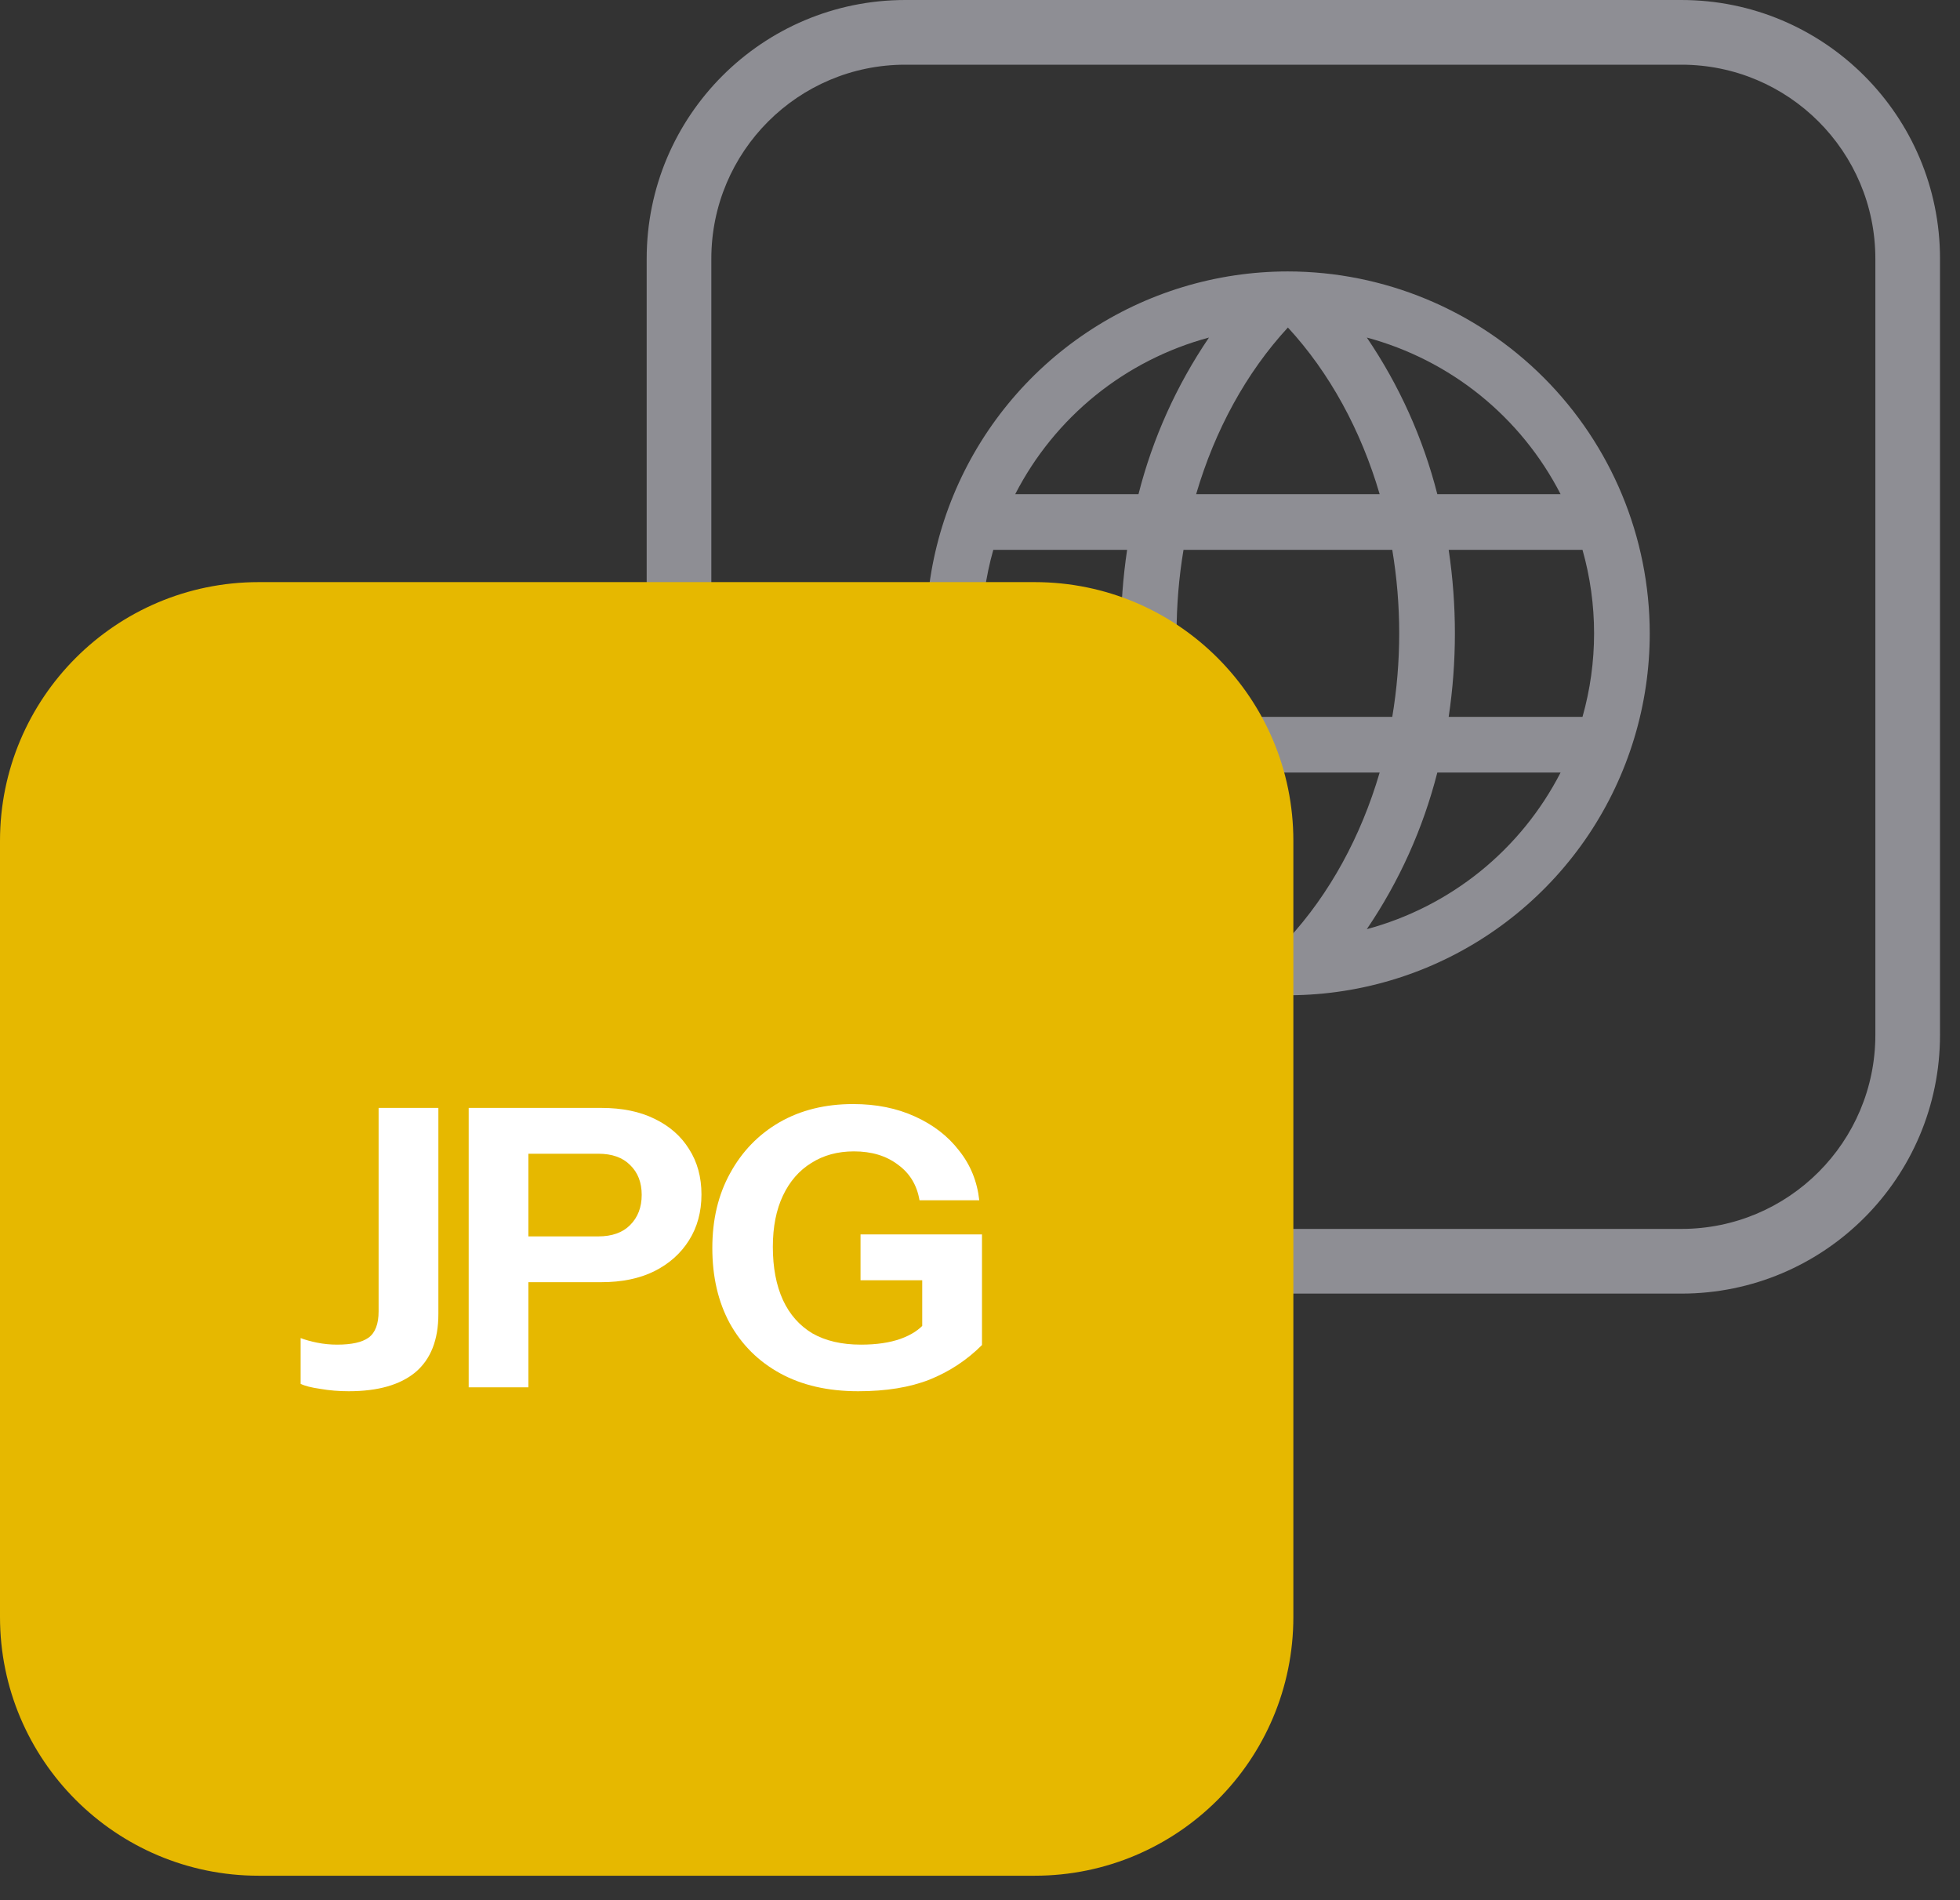
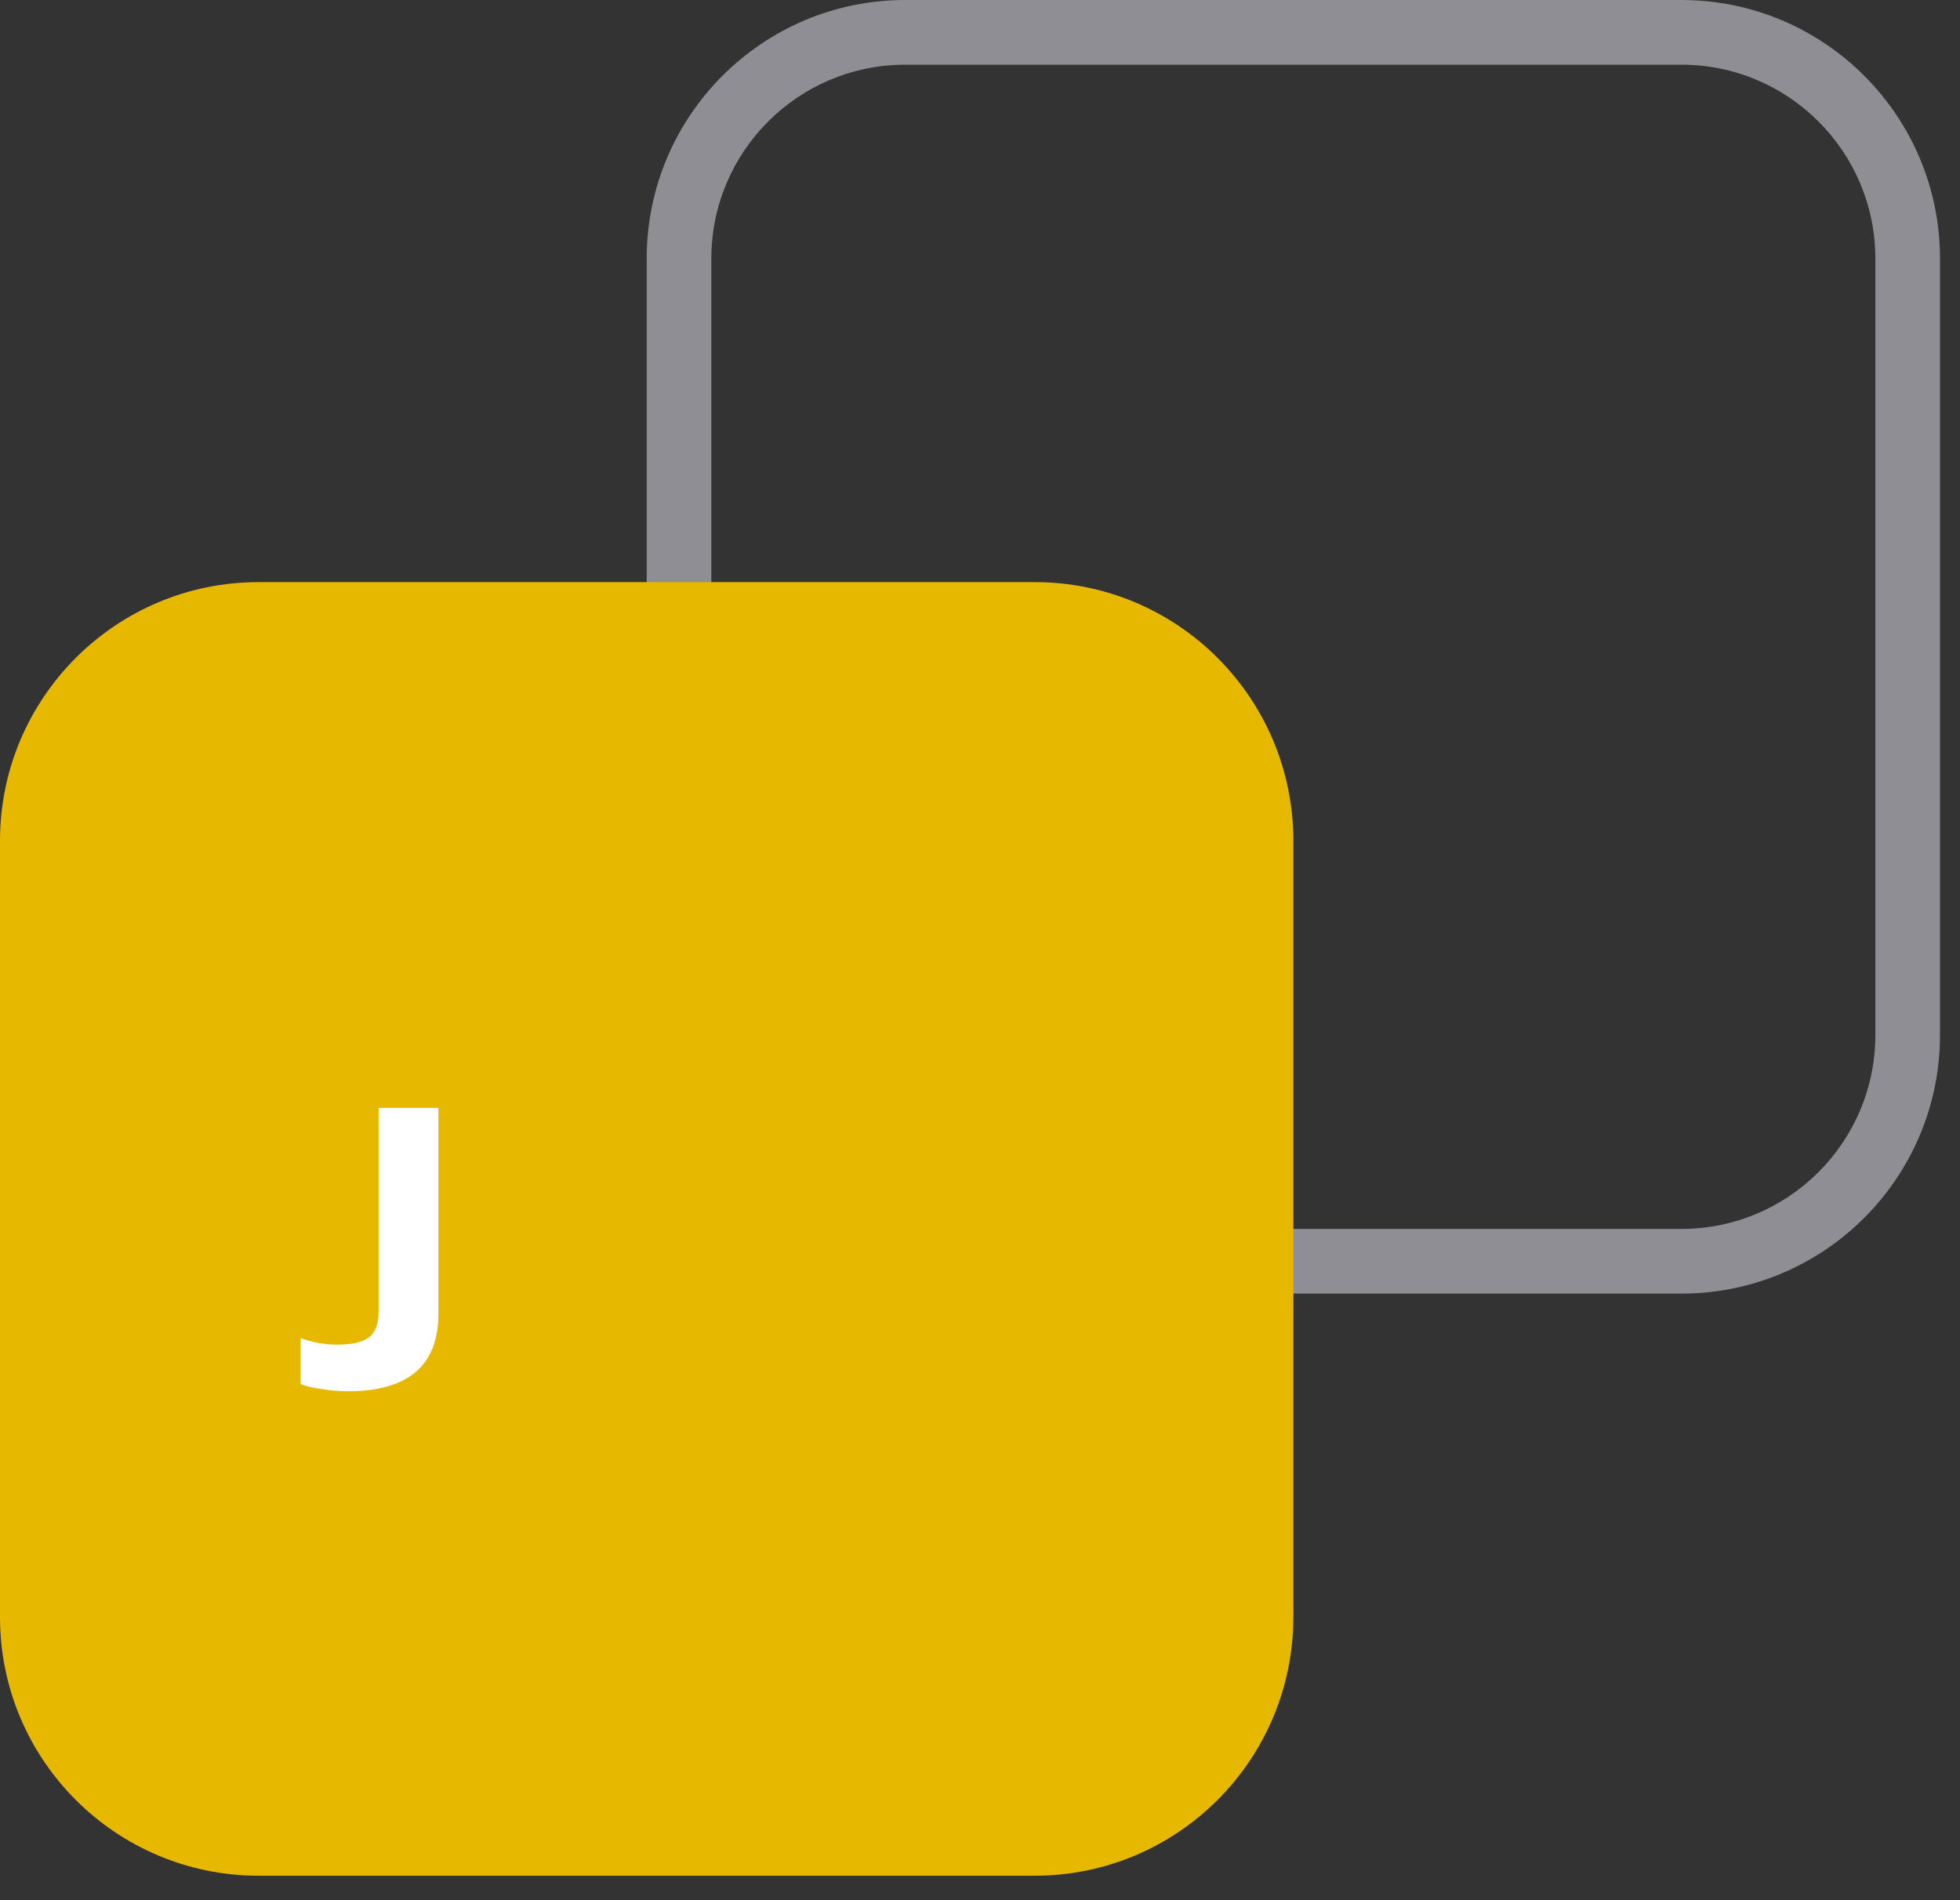
<svg xmlns="http://www.w3.org/2000/svg" width="65" height="63" viewBox="0 0 65 63" fill="none">
  <rect x="0" y="0" width="65" height="63" fill="#333333" stroke="none" />
  <path fill-rule="evenodd" clip-rule="evenodd" d="M55.759 2.145H30.024C26.471 2.145 23.59 5.025 23.59 8.578V34.313C23.59 37.867 26.471 40.747 30.024 40.747H55.759C59.312 40.747 62.193 37.867 62.193 34.313V8.578C62.193 5.025 59.312 2.145 55.759 2.145ZM30.024 0C25.286 0 21.446 3.841 21.446 8.578V34.313C21.446 39.051 25.286 42.892 30.024 42.892H55.759C60.497 42.892 64.337 39.051 64.337 34.313V8.578C64.337 3.841 60.497 0 55.759 0H30.024Z" fill="#8E8E94" />
-   <path d="M42.711 9C40.338 9 38.017 9.704 36.044 11.022C34.071 12.341 32.533 14.215 31.624 16.408C30.716 18.601 30.479 21.013 30.942 23.341C31.404 25.669 32.547 27.807 34.226 29.485C35.904 31.163 38.042 32.306 40.37 32.769C42.698 33.232 45.11 32.995 47.303 32.087C49.496 31.178 51.37 29.64 52.689 27.667C54.007 25.693 54.711 23.373 54.711 21C54.708 17.818 53.442 14.768 51.193 12.518C48.943 10.269 45.892 9.003 42.711 9ZM39.668 25.615H45.754C45.134 27.732 44.096 29.639 42.711 31.141C41.326 29.639 40.288 27.732 39.668 25.615ZM39.249 23.769C38.943 21.936 38.943 20.064 39.249 18.231H46.172C46.479 20.064 46.479 21.936 46.172 23.769H39.249ZM32.557 21C32.556 20.064 32.686 19.132 32.941 18.231H37.379C37.104 20.067 37.104 21.933 37.379 23.769H32.941C32.686 22.868 32.556 21.936 32.557 21ZM45.754 16.385H39.668C40.288 14.268 41.326 12.361 42.711 10.859C44.096 12.361 45.134 14.268 45.754 16.385ZM48.043 18.231H52.481C52.993 20.041 52.993 21.959 52.481 23.769H48.043C48.318 21.933 48.318 20.067 48.043 18.231ZM51.754 16.385H47.666C47.194 14.531 46.403 12.774 45.328 11.192C46.702 11.562 47.983 12.214 49.09 13.108C50.197 14.003 51.104 15.119 51.754 16.385ZM40.094 11.192C39.019 12.774 38.227 14.531 37.756 16.385H33.668C34.318 15.119 35.225 14.003 36.332 13.108C37.438 12.214 38.72 11.562 40.094 11.192ZM33.668 25.615H37.756C38.227 27.469 39.019 29.226 40.094 30.808C38.72 30.438 37.438 29.786 36.332 28.892C35.225 27.997 34.318 26.881 33.668 25.615ZM45.328 30.808C46.403 29.226 47.194 27.469 47.666 25.615H51.754C51.104 26.881 50.197 27.997 49.09 28.892C47.983 29.786 46.702 30.438 45.328 30.808Z" fill="#8E8E94" />
  <path d="M0 27.88C0 23.142 3.841 19.301 8.578 19.301H34.313C39.051 19.301 42.892 23.142 42.892 27.88V53.614C42.892 58.352 39.051 62.193 34.313 62.193H8.578C3.841 62.193 0 58.352 0 53.614V27.88Z" fill="#E6B800" />
-   <path d="M28.461 46.129C27.458 46.129 26.595 45.931 25.875 45.537C25.154 45.142 24.597 44.589 24.202 43.877C23.816 43.165 23.623 42.333 23.623 41.38C23.623 40.437 23.82 39.609 24.215 38.897C24.61 38.176 25.154 37.615 25.849 37.212C26.552 36.808 27.367 36.607 28.294 36.607C29.057 36.607 29.739 36.744 30.34 37.018C30.949 37.293 31.438 37.67 31.807 38.151C32.184 38.623 32.407 39.172 32.476 39.798H30.494C30.409 39.292 30.168 38.897 29.774 38.614C29.388 38.322 28.903 38.176 28.32 38.176C27.779 38.176 27.307 38.305 26.904 38.562C26.501 38.811 26.188 39.172 25.965 39.643C25.742 40.115 25.63 40.681 25.63 41.342C25.63 42.028 25.742 42.616 25.965 43.105C26.188 43.585 26.514 43.954 26.943 44.211C27.38 44.46 27.916 44.584 28.551 44.584C29.066 44.584 29.503 44.52 29.864 44.392C30.224 44.263 30.499 44.083 30.687 43.851L32.566 44.597C32.068 45.095 31.489 45.477 30.829 45.743C30.177 46 29.388 46.129 28.461 46.129ZM30.584 44.597V42.05L30.983 42.449H28.538V40.93H32.566V44.597H30.584Z" fill="white" />
-   <path d="M15.543 46V36.735H19.943C20.629 36.735 21.217 36.855 21.706 37.096C22.203 37.336 22.585 37.67 22.851 38.099C23.126 38.528 23.263 39.03 23.263 39.605C23.263 40.179 23.126 40.686 22.851 41.123C22.577 41.561 22.191 41.904 21.693 42.153C21.204 42.393 20.621 42.513 19.943 42.513H17.112V40.995H19.84C20.295 40.995 20.647 40.87 20.895 40.621C21.153 40.364 21.281 40.029 21.281 39.618C21.281 39.206 21.153 38.876 20.895 38.627C20.647 38.378 20.295 38.254 19.84 38.254H17.524V46H15.543Z" fill="white" />
  <path d="M11.565 46.129C11.239 46.129 10.926 46.103 10.626 46.051C10.326 46.008 10.107 45.953 9.97 45.884V44.366C10.124 44.426 10.309 44.477 10.523 44.52C10.738 44.563 10.956 44.584 11.179 44.584C11.66 44.584 12.007 44.507 12.222 44.353C12.445 44.19 12.556 43.898 12.556 43.478V36.735H14.538V43.568C14.538 44.426 14.285 45.069 13.778 45.498C13.272 45.918 12.535 46.129 11.565 46.129Z" fill="white" />
</svg>